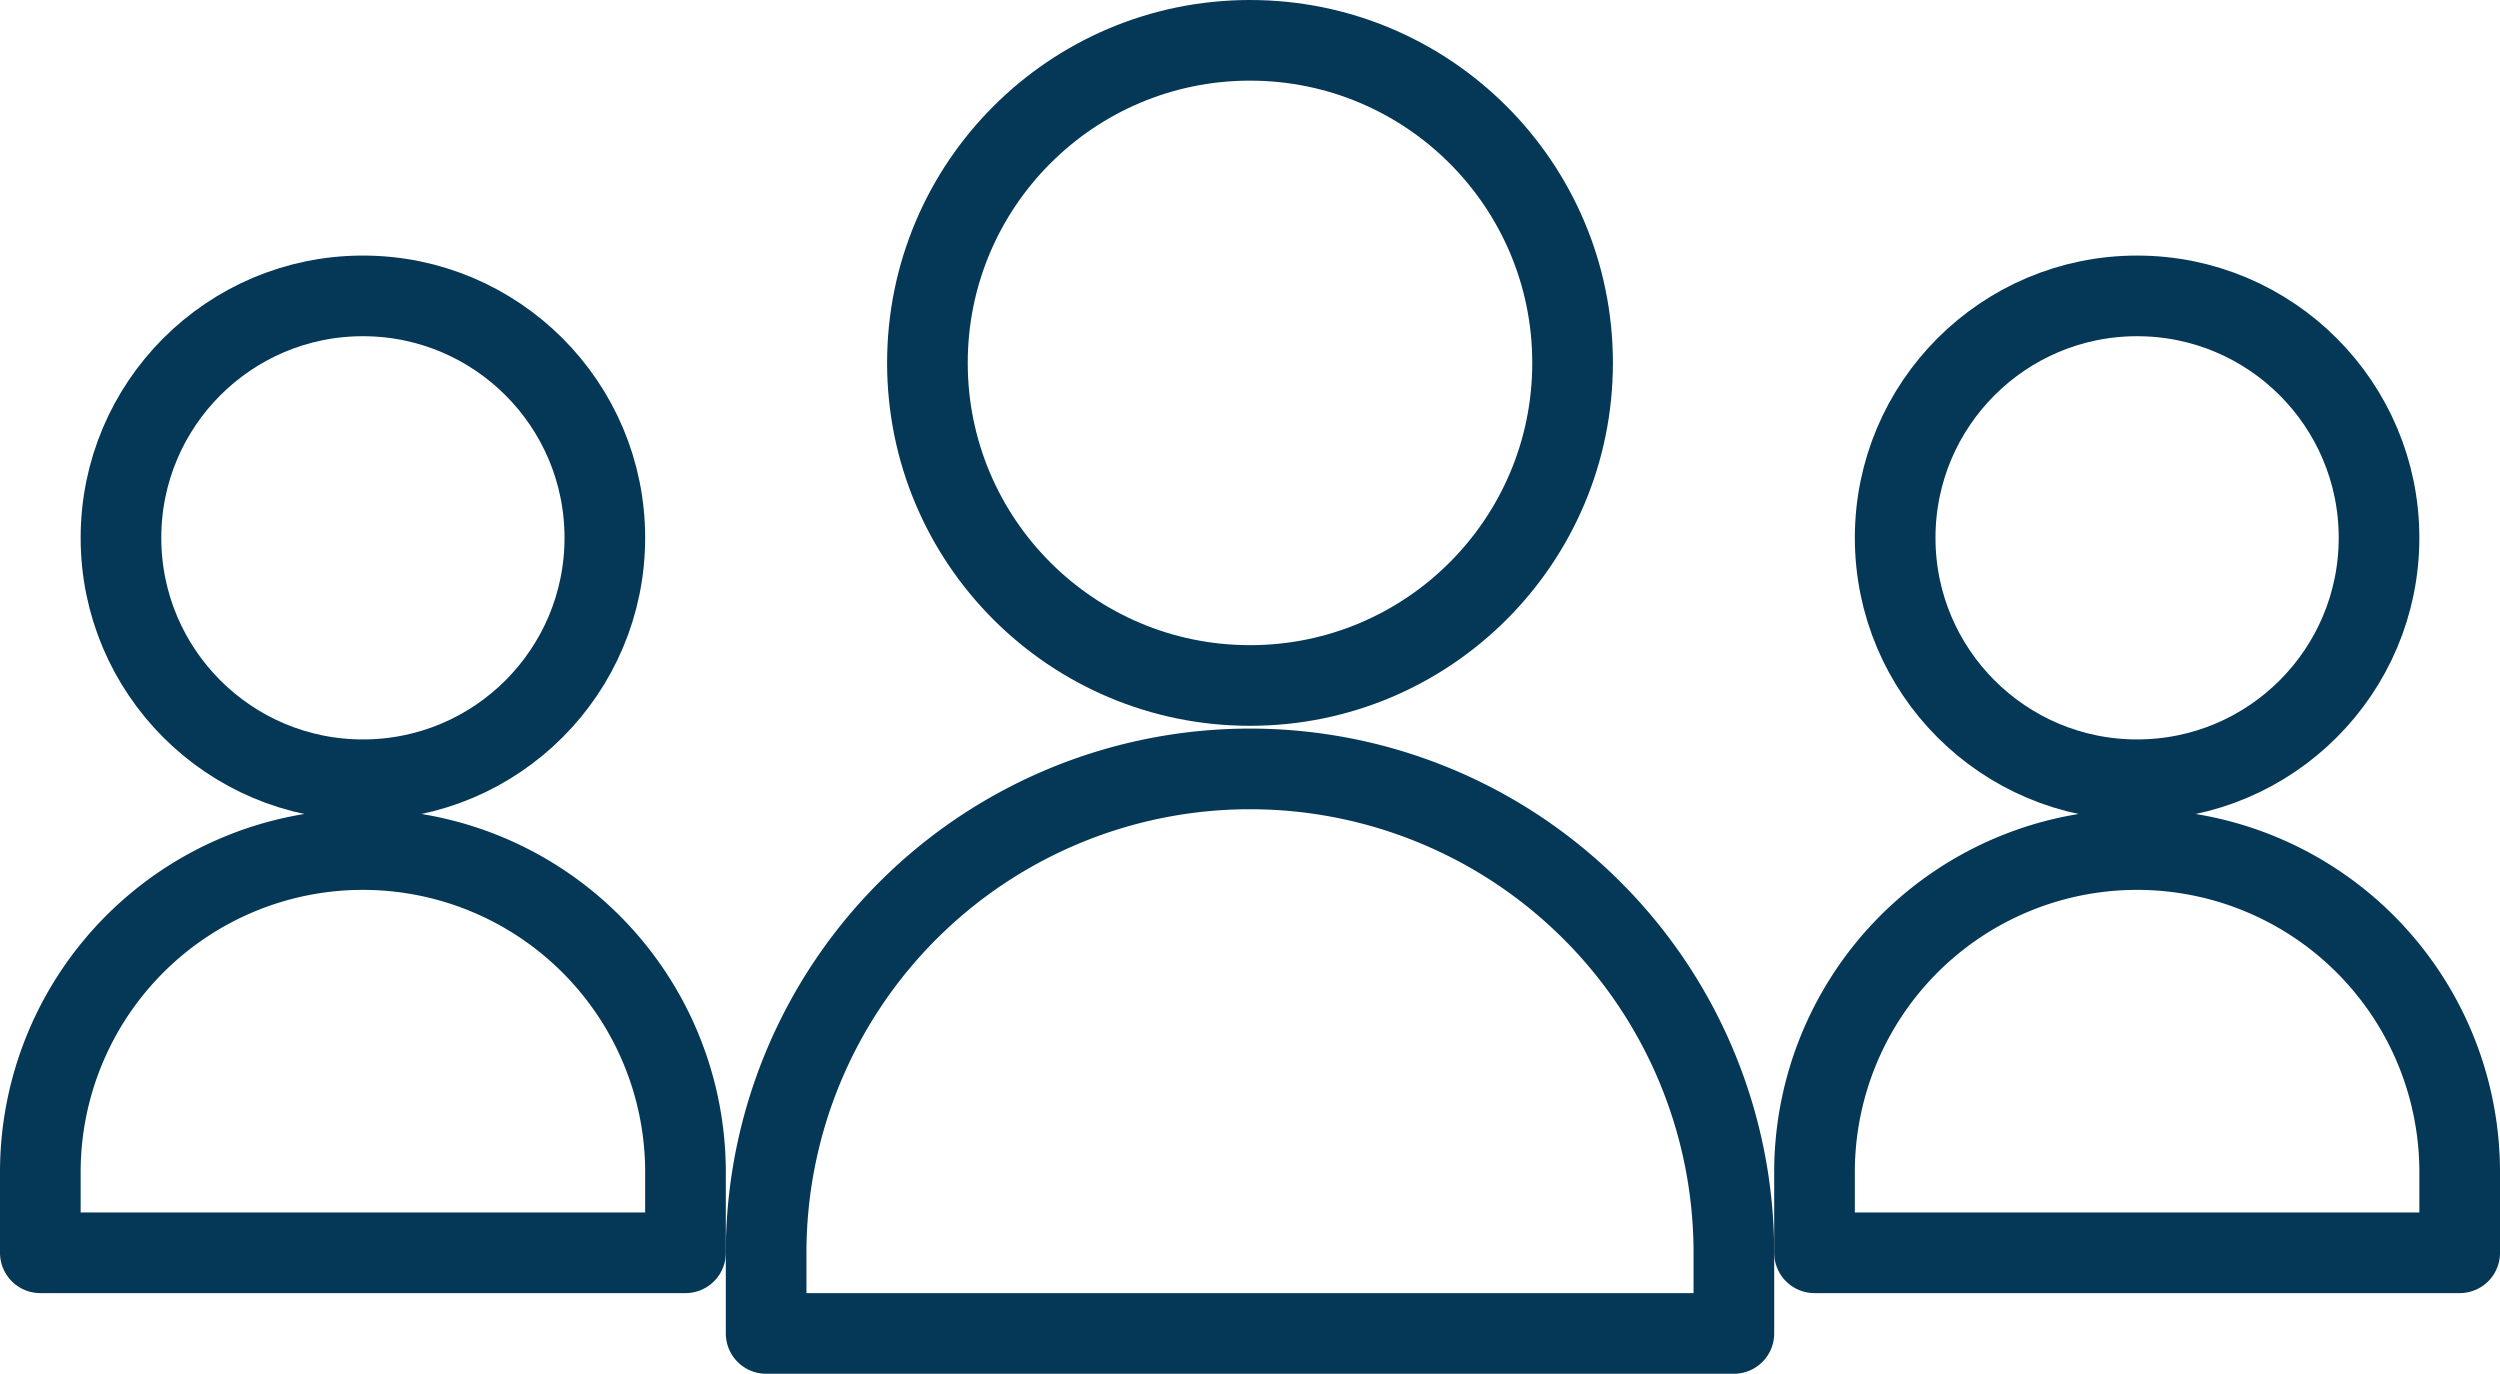
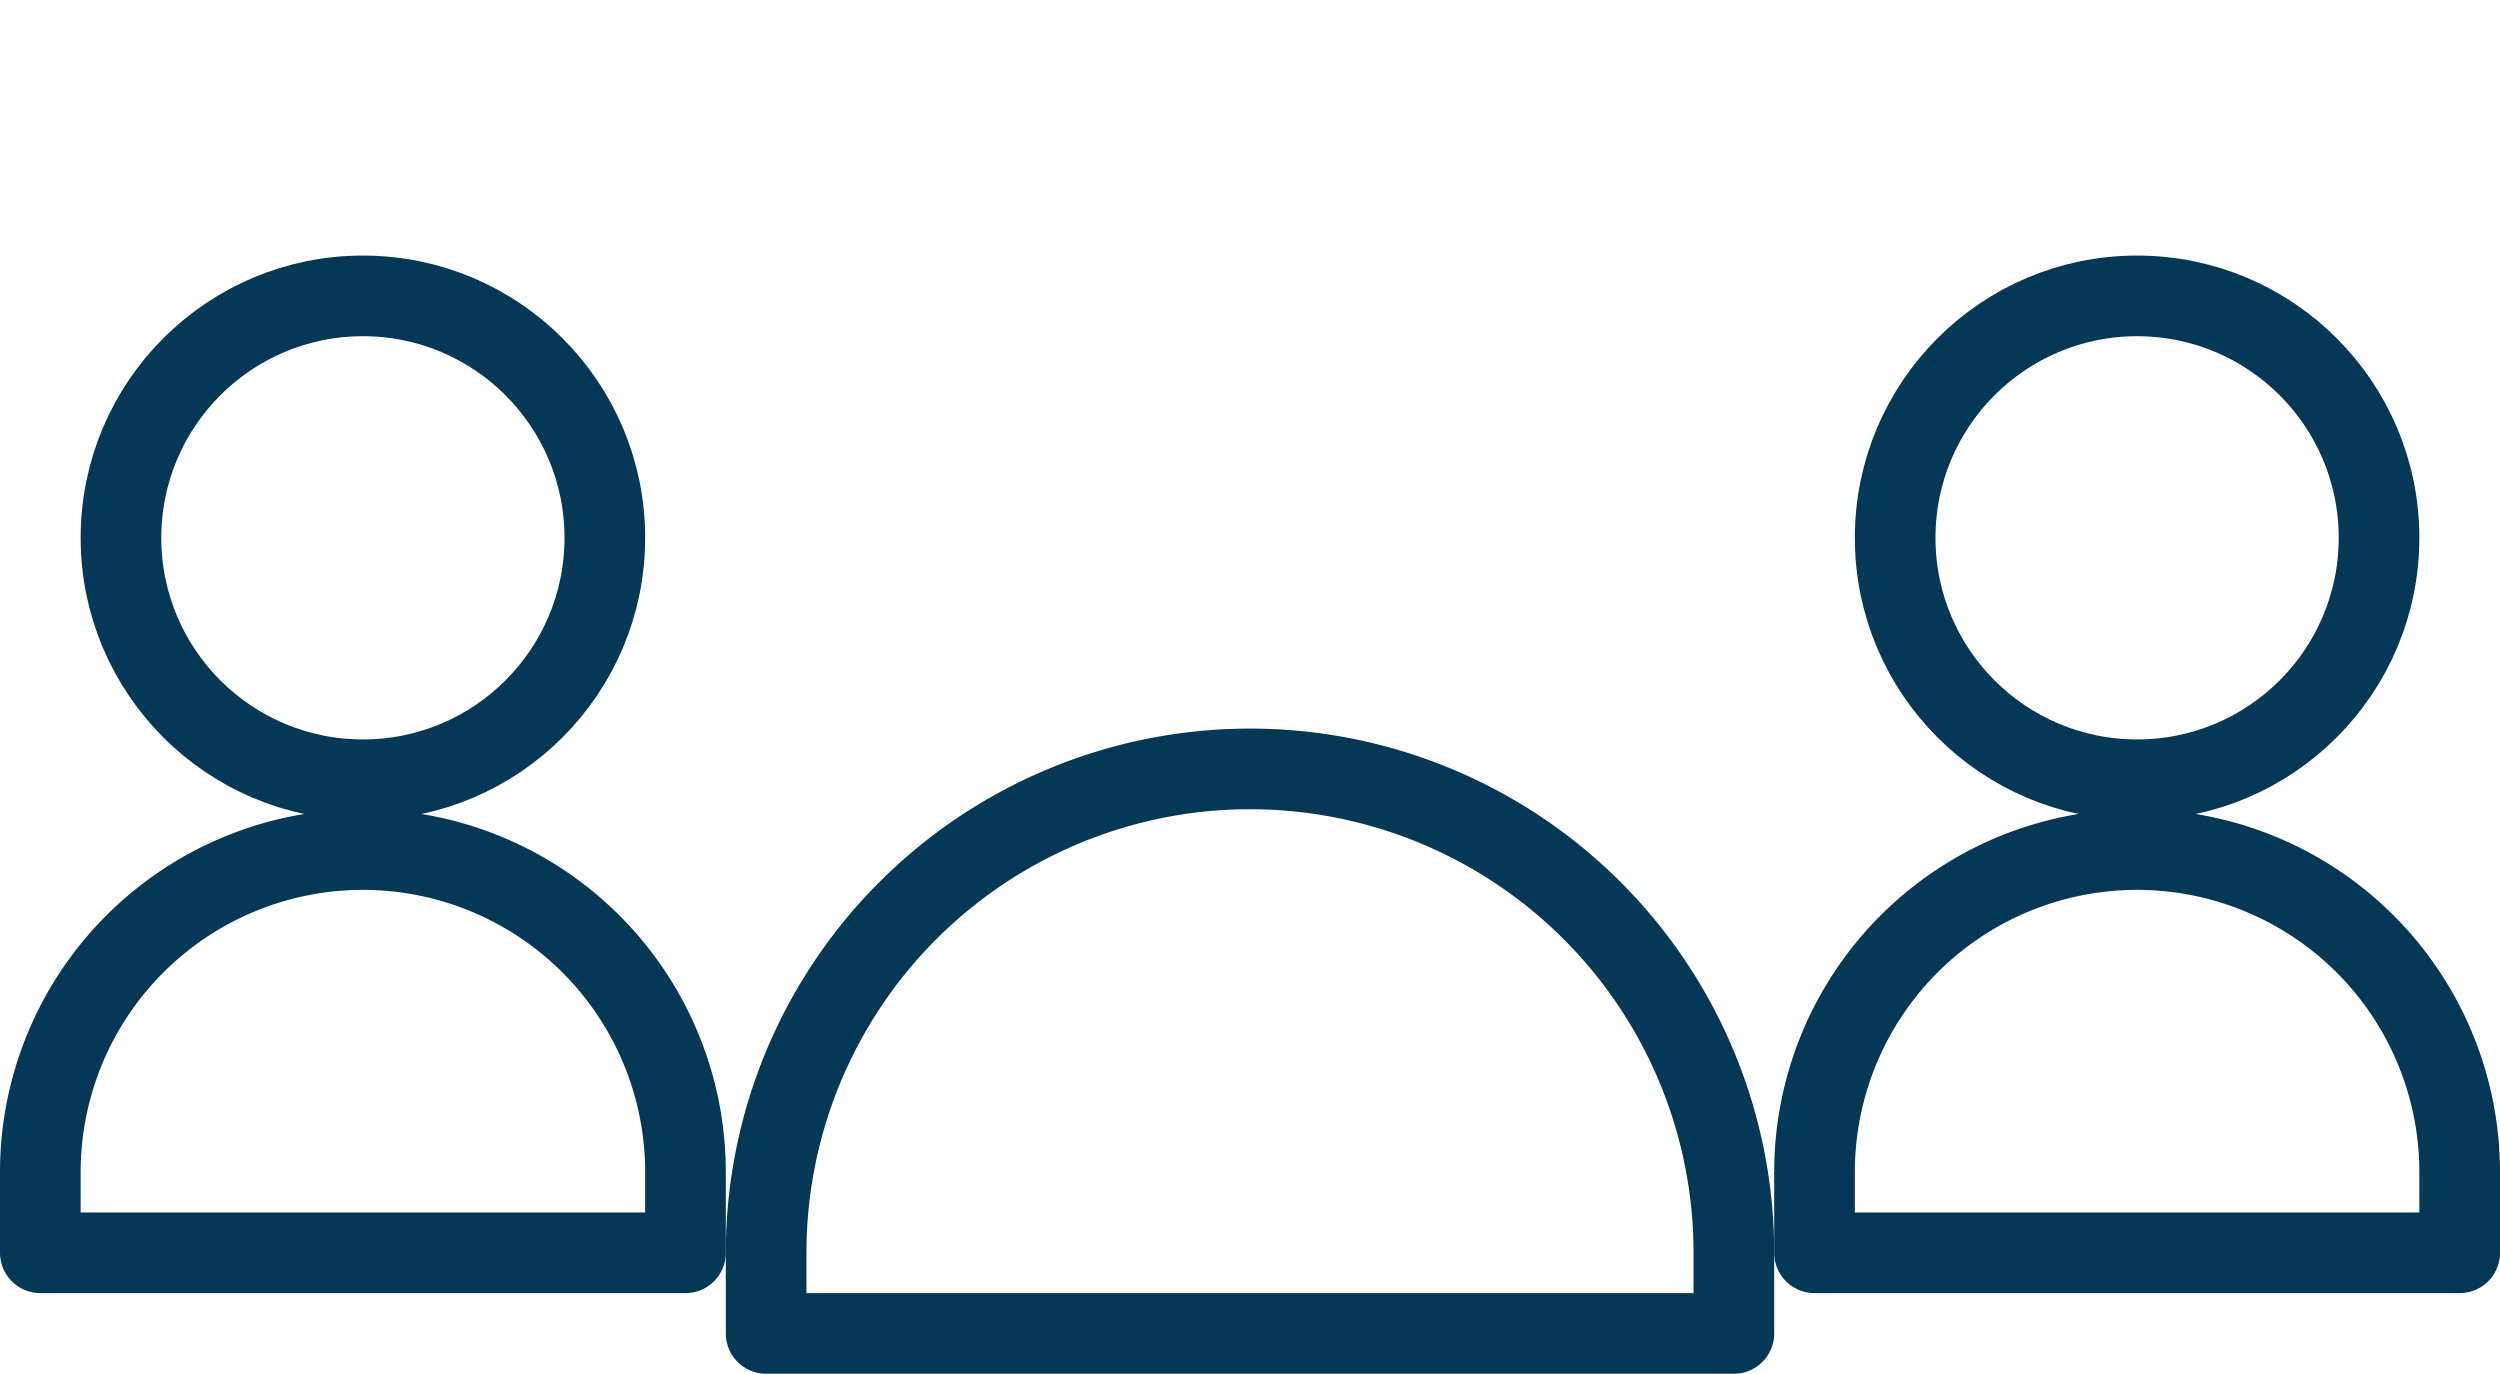
<svg xmlns="http://www.w3.org/2000/svg" width="62" height="34.069" viewBox="0 0 62 34.069">
  <g id="Executive-Management" transform="translate(-1582 -564.032)">
    <circle id="Ellipse_1106" data-name="Ellipse 1106" cx="6" cy="6" r="6" transform="translate(1629 571.37)" fill="none" stroke="#053756" stroke-miterlimit="10" stroke-width="2" />
-     <circle id="Ellipse_1107" data-name="Ellipse 1107" cx="8" cy="8" r="8" transform="translate(1605 565.032)" fill="none" stroke="#053756" stroke-miterlimit="10" stroke-width="2" />
    <path id="Path_30847" data-name="Path 30847" d="M1069,523v-2a8,8,0,0,1,8-8h0a8,8,0,0,1,8,8h0v2Z" transform="translate(558 72.101)" fill="none" stroke="#053756" stroke-linecap="round" stroke-linejoin="round" stroke-width="2" />
    <circle id="Ellipse_1108" data-name="Ellipse 1108" cx="6" cy="6" r="6" transform="translate(1585 571.37)" fill="none" stroke="#053756" stroke-miterlimit="10" stroke-width="2" />
    <path id="Path_30848" data-name="Path 30848" d="M1027,523v-2a8,8,0,0,1,8-8h0a8,8,0,0,1,8,8h0v2Z" transform="translate(556 72.101)" fill="none" stroke="#053756" stroke-linecap="round" stroke-linejoin="round" stroke-width="2" />
    <path id="Path_30849" data-name="Path 30849" d="M1044,523a12,12,0,0,1,24,0v2h-24Z" transform="translate(557 72.101)" fill="none" stroke="#053756" stroke-linecap="round" stroke-linejoin="round" stroke-width="2" />
  </g>
</svg>